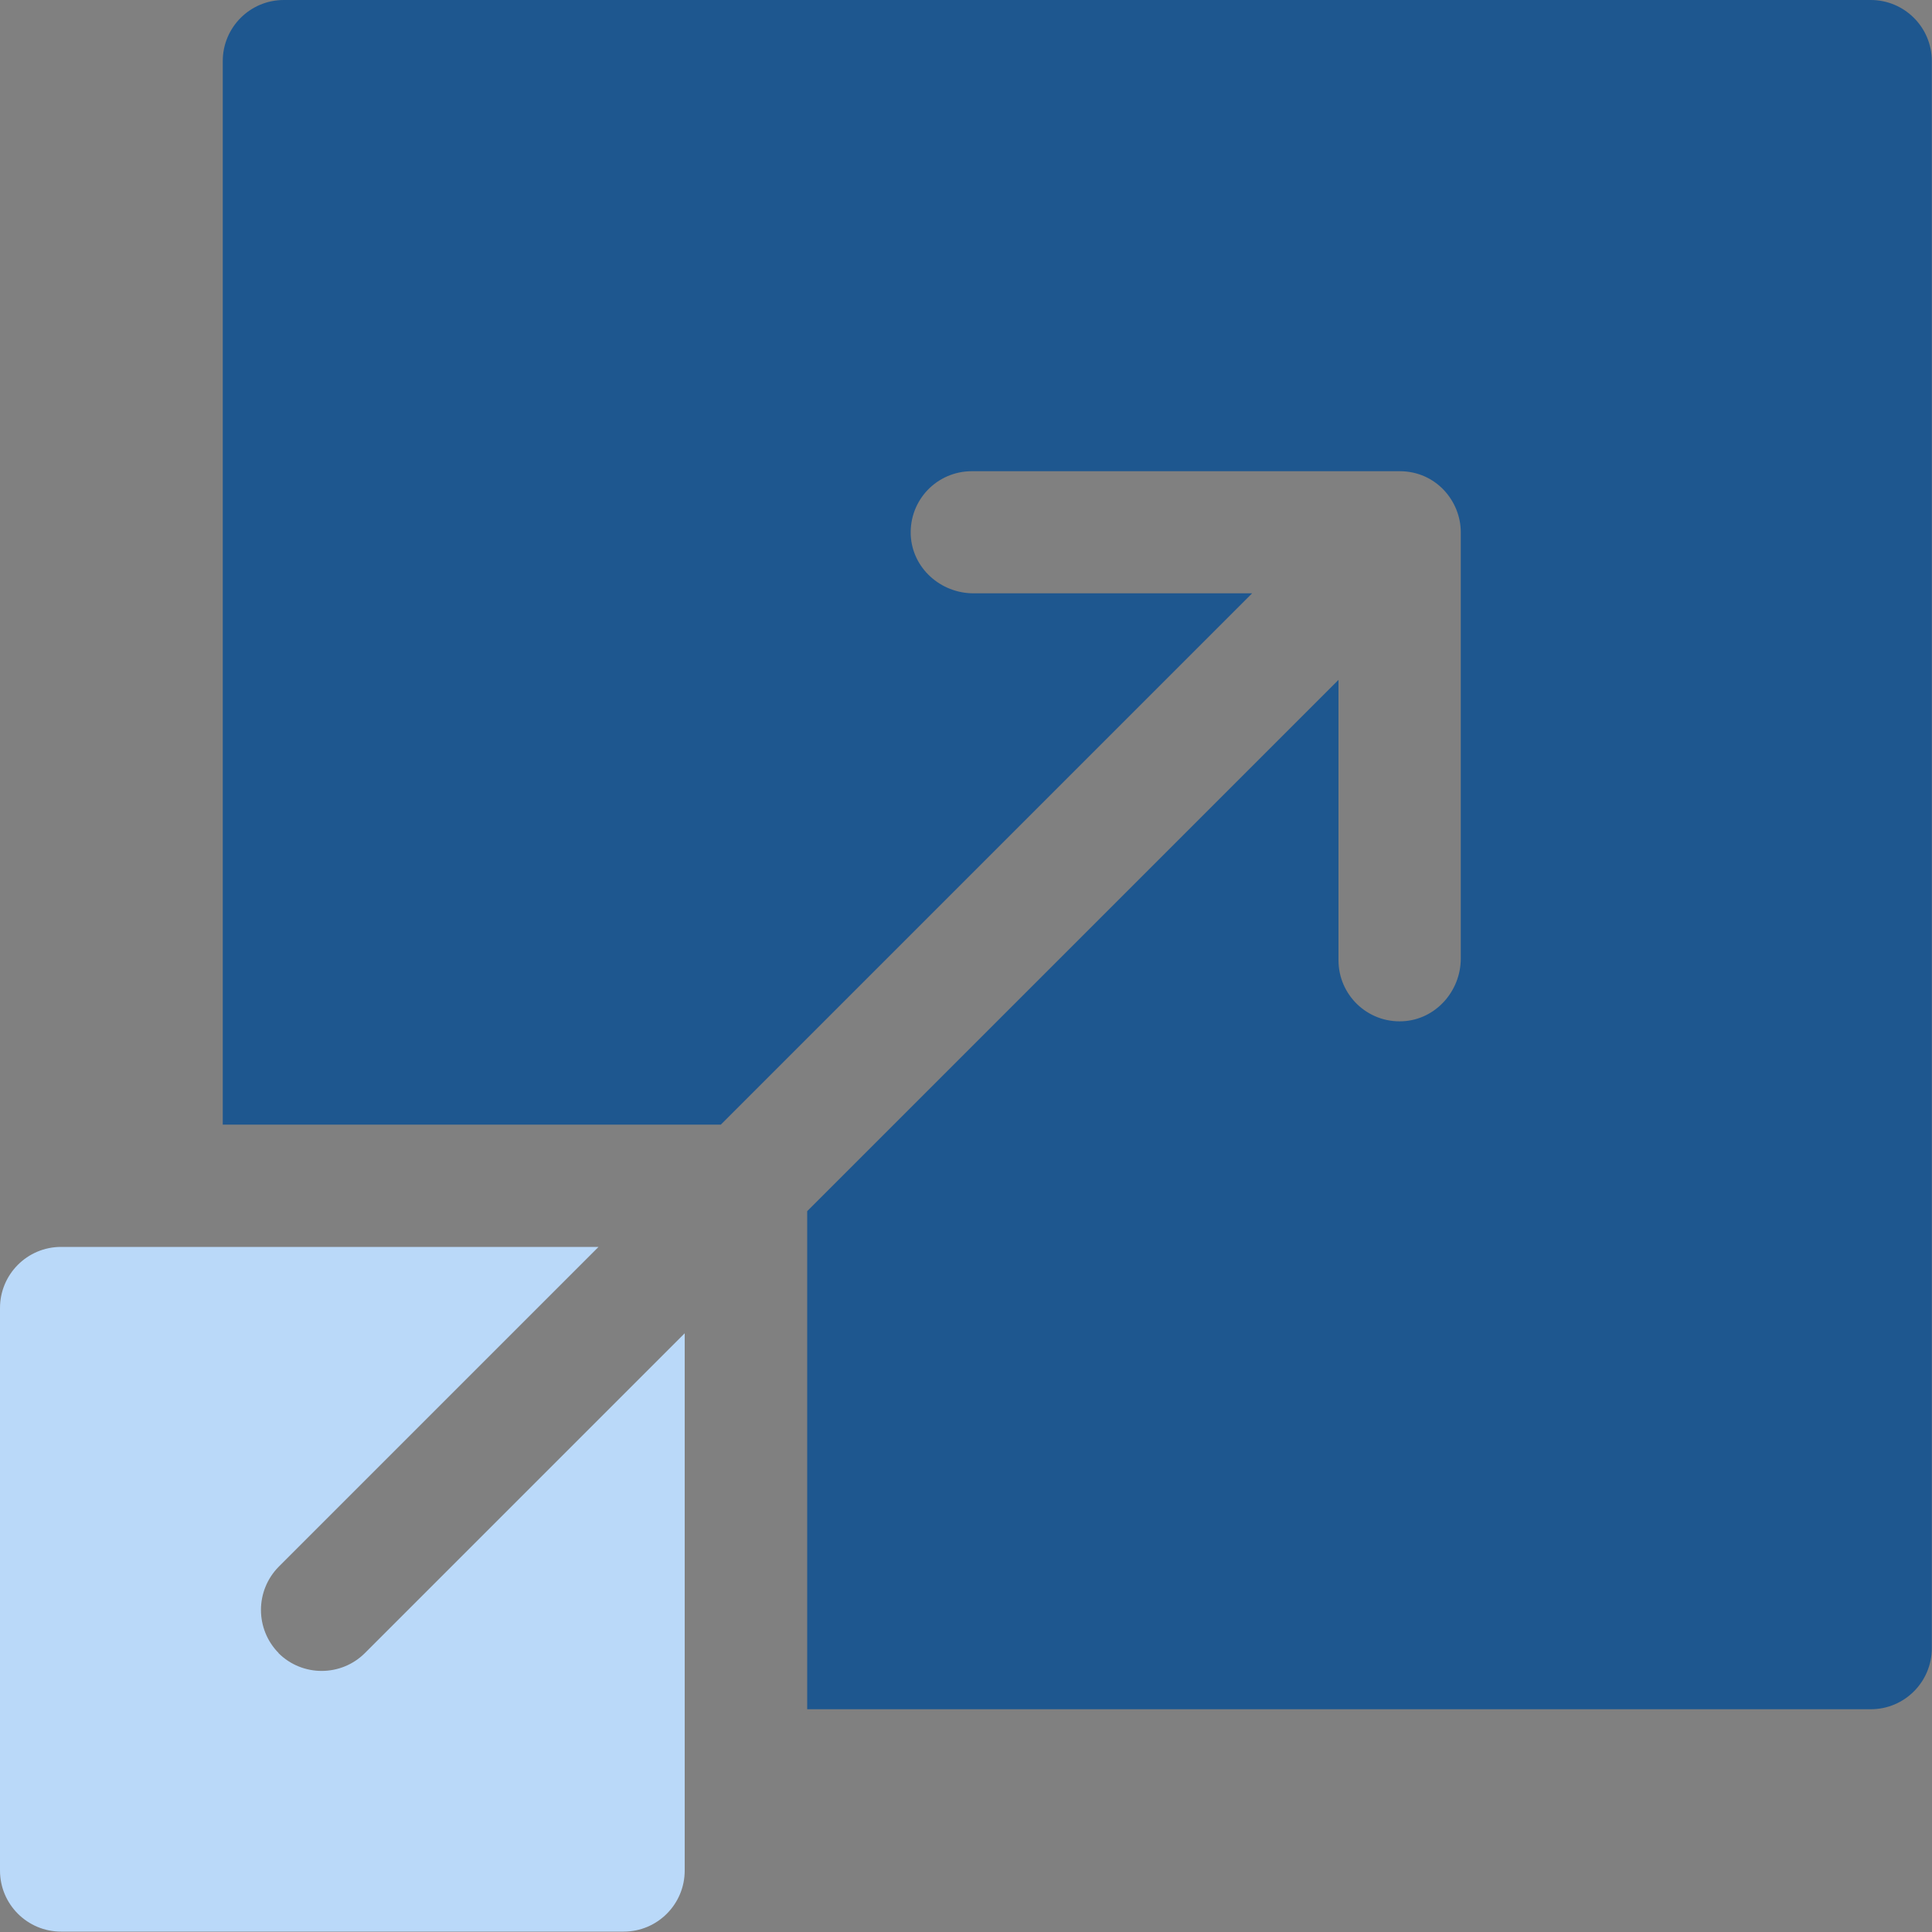
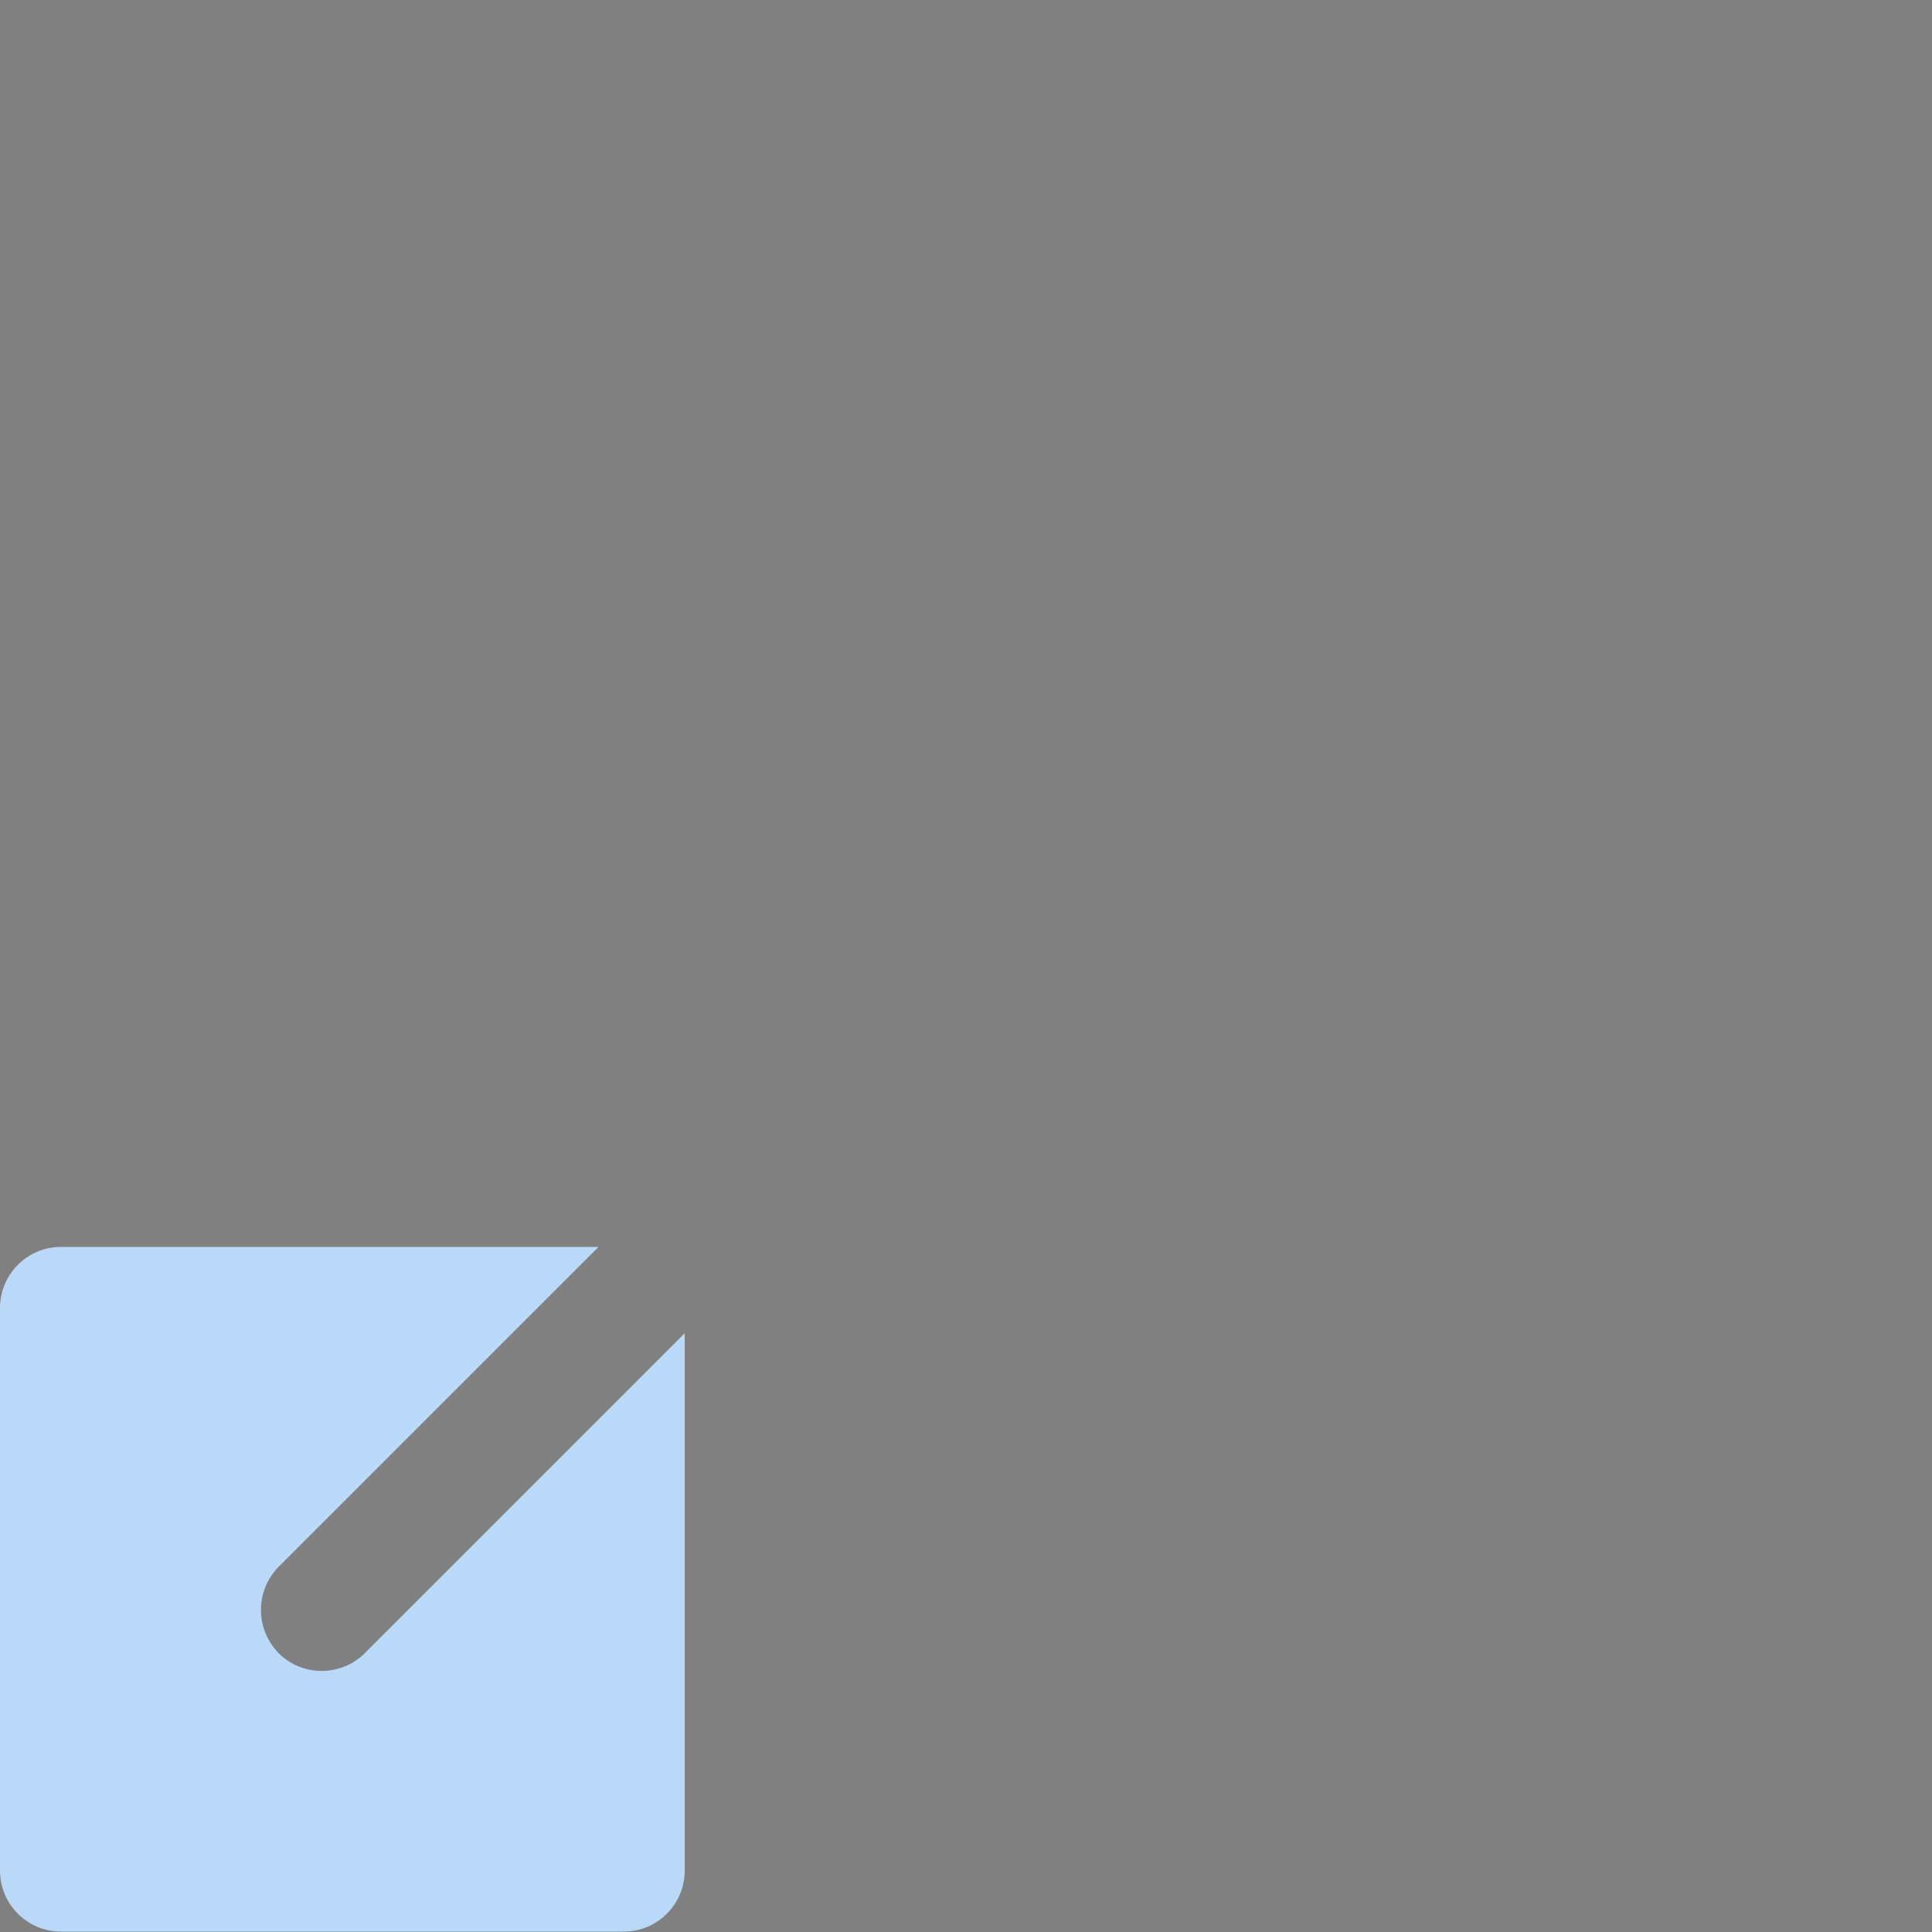
<svg xmlns="http://www.w3.org/2000/svg" width="60" height="60" viewBox="0 0 60 60" fill="none">
  <rect x="0" y="0" width="60" height="60" fill="#808080" stroke="none" />
  <g clip-path="url(#clip0_1519_10603)">
-     <path d="M749.832 -40.326H-212.52C-217.51 -40.326 -221.556 -36.28 -221.556 -31.29V104.094C-221.556 109.084 -217.51 113.13 -212.52 113.13H749.832C754.822 113.13 758.868 109.084 758.868 104.094V-31.29C758.868 -36.28 754.822 -40.326 749.832 -40.326Z" stroke="white" stroke-width="3.6" stroke-miterlimit="10" />
-     <path d="M58.104 0H8.814C7.764 0 6.918 0.852 6.918 1.896V34.926H22.386C37.764 19.548 34.482 22.83 38.886 18.426H30.234C29.208 18.426 28.332 17.64 28.284 16.62C28.236 15.528 29.1 14.634 30.18 14.634H43.47C44.592 14.634 45.366 15.558 45.366 16.53V29.766C45.366 30.786 44.58 31.668 43.56 31.716C42.468 31.77 41.568 30.9 41.568 29.82V21.114C37.164 25.518 40.452 22.23 25.068 37.614V53.082H58.098C59.148 53.082 59.994 52.23 59.994 51.186V1.896C59.994 0.846 59.142 0 58.098 0H58.104Z" fill="#1E578F" />
    <path d="M8.658 51.342C7.92 50.598 7.92 49.398 8.658 48.654L18.588 38.724H1.896C0.846 38.724 0 39.576 0 40.62V58.092C0 59.142 0.852 59.988 1.896 59.988H19.368C20.418 59.988 21.264 59.136 21.264 58.092V41.406L11.334 51.336C10.596 52.074 9.39 52.08 8.646 51.336L8.658 51.342Z" fill="#BAD9F9" />
  </g>
  <defs>
    <clipPath id="clip0_1519_10603">
      <rect width="60" height="60" fill="white" />
    </clipPath>
  </defs>
</svg>